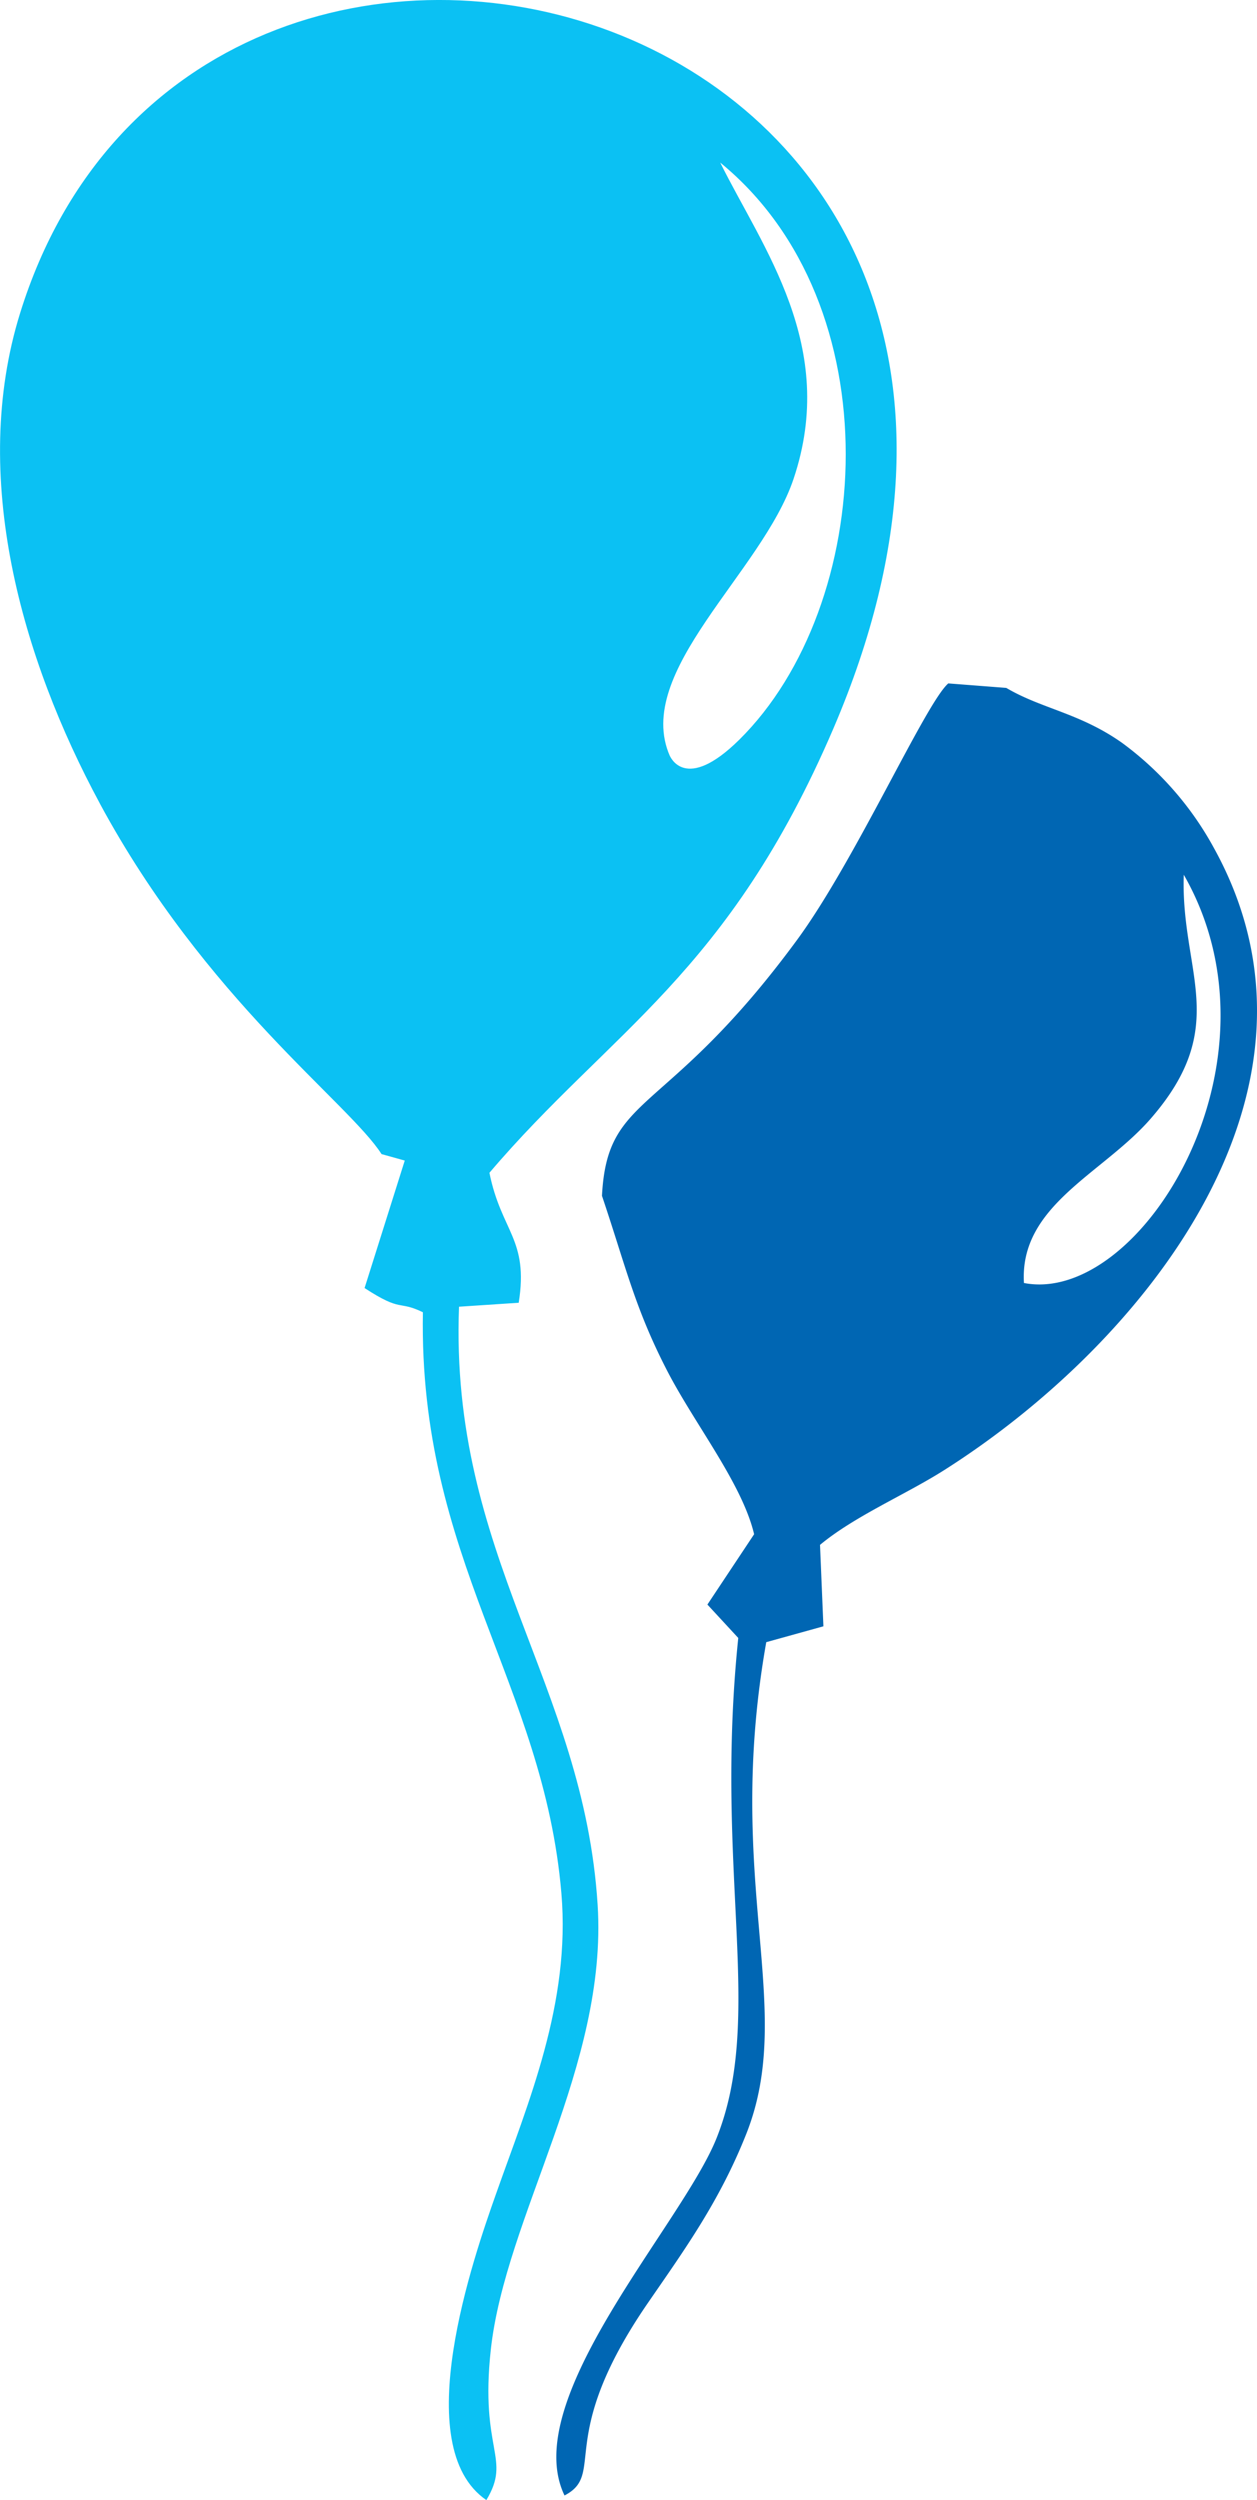
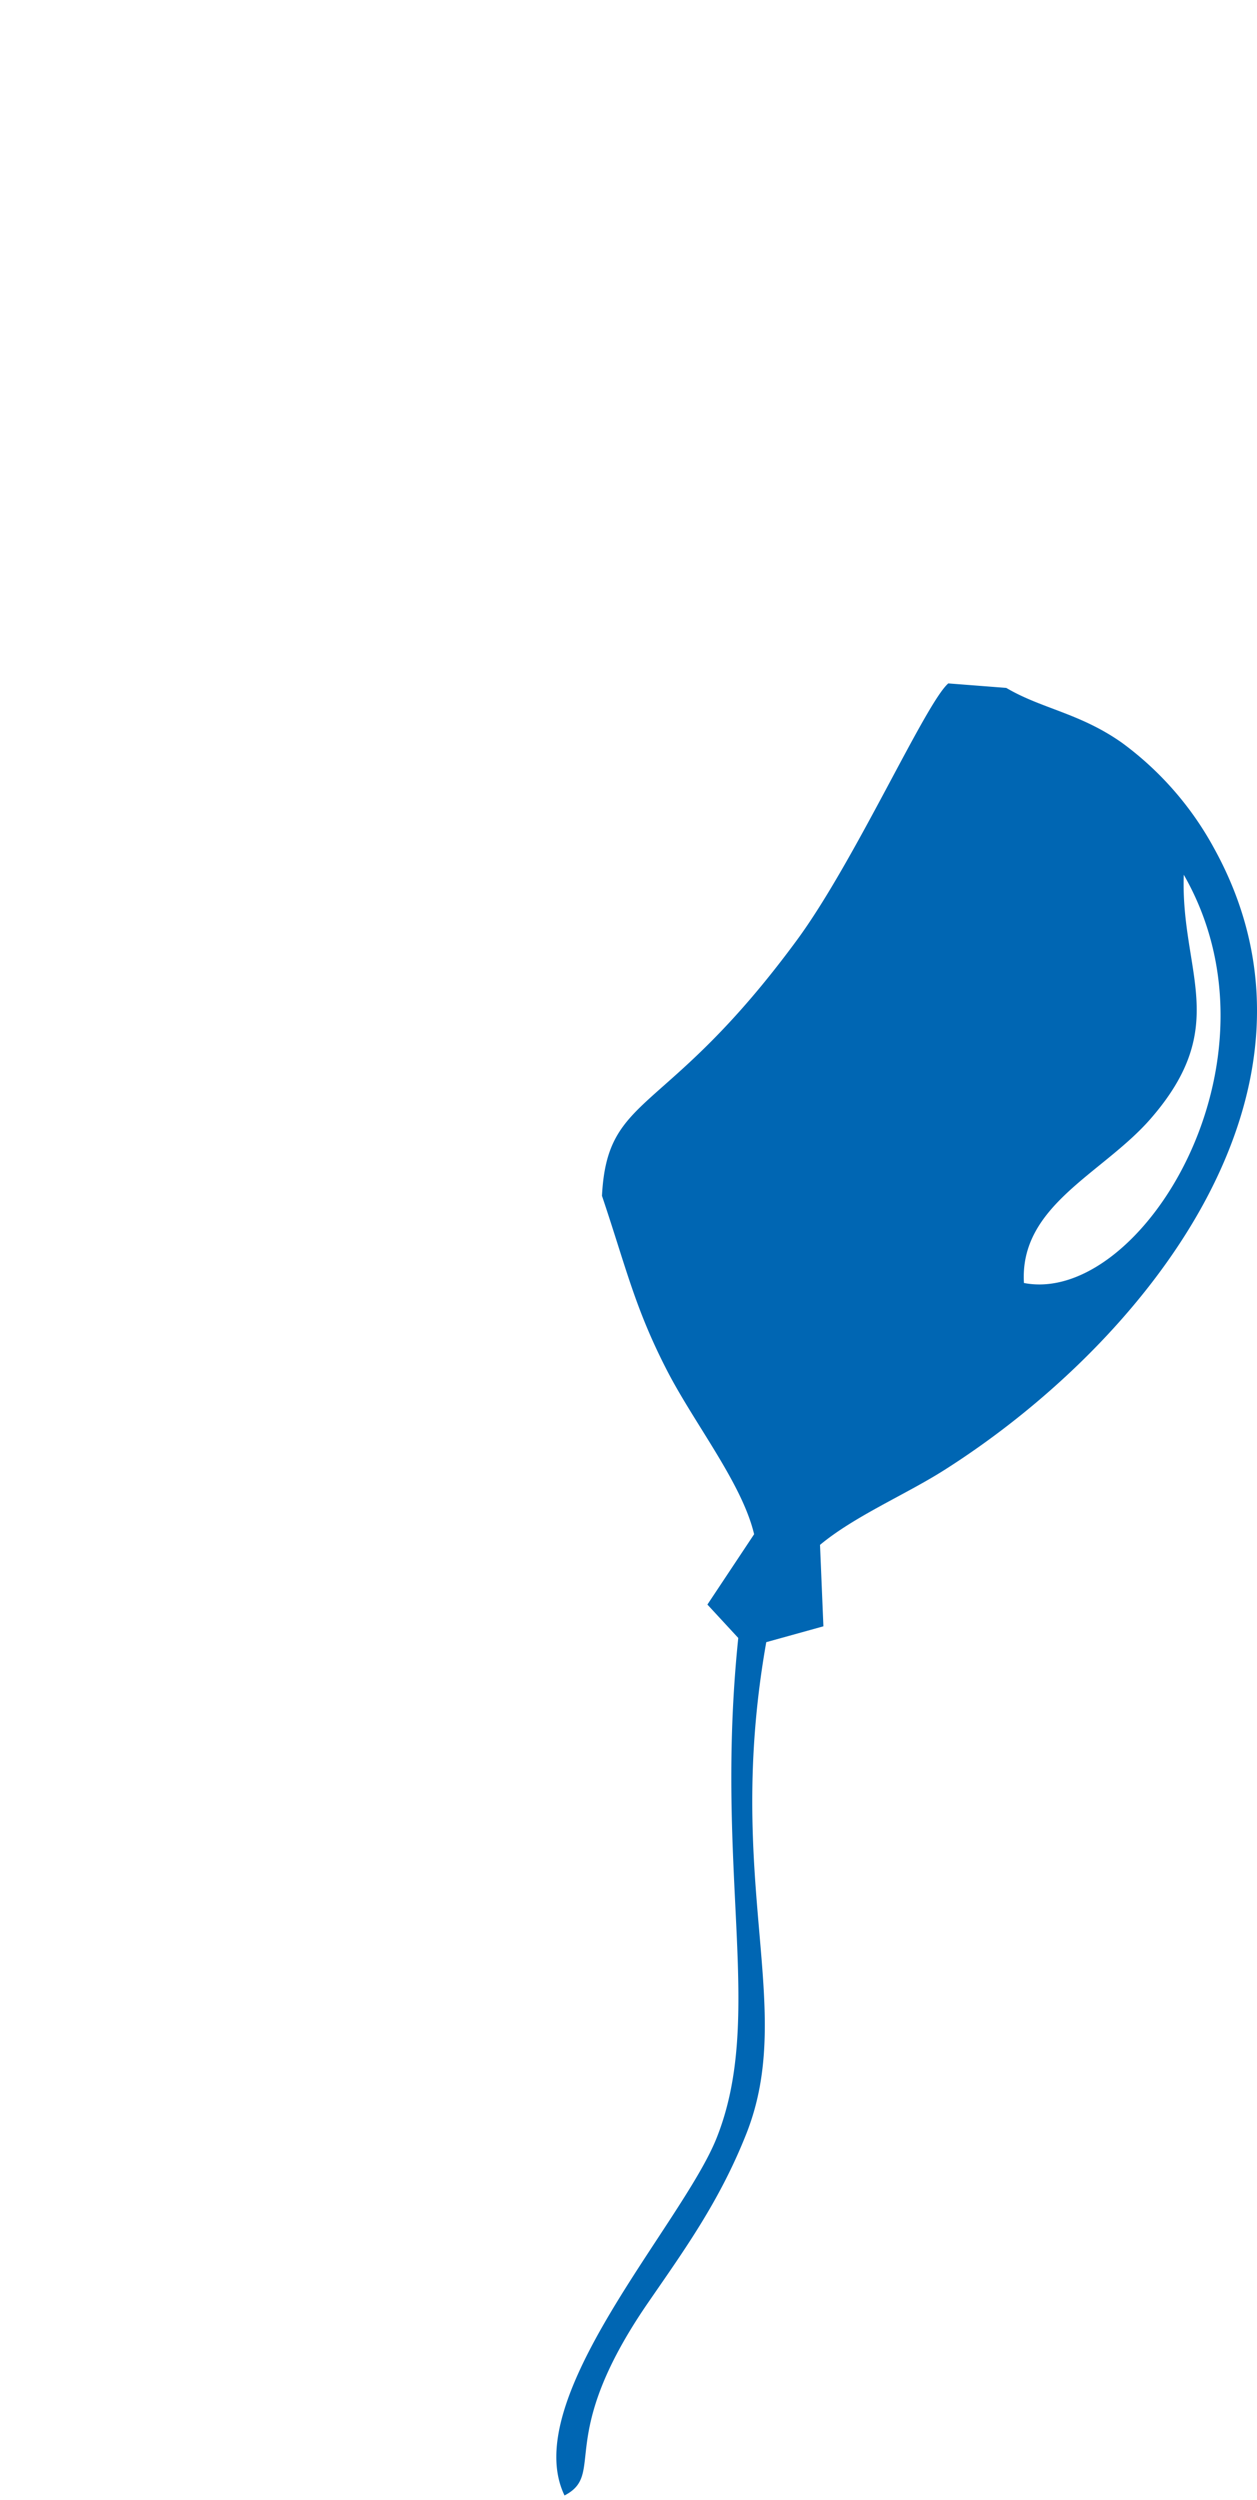
<svg xmlns="http://www.w3.org/2000/svg" width="126.804" height="252.198" viewBox="0 0 126.804 252.198">
  <g transform="translate(5)">
    <g transform="translate(0 0)">
-       <path d="M115.228,76.276c-3.738-8.51,9.313-18.52,12.478-27.958,4.5-13.393-3.12-23.272-7.4-31.907,17.507,14.321,15.618,44.694,1.915,58.226-5.463,5.39-6.957,1.652-6.989,1.639Zm-57.5,4.8c10.662,19.744,25.128,30.2,28.412,35.355l2.343.652-4.054,12.86c3.83,2.494,3.337,1.211,5.884,2.442C89.87,157.253,102.48,169.738,104.284,191c.941,11.09-3.324,21.054-6.608,30.36-2.231,6.318-8.9,25.417-.961,30.847,2.56-4.245-.671-4.943.448-15.164,1.474-13.466,11.794-28.669,10.78-44.846-1.4-22.377-14.946-35.3-13.985-60.371l6.022-.4c1.02-6.437-1.757-7.154-2.955-13.11,12.228-14.367,24.068-20.034,34.7-44.819,31.7-73.942-64.149-99.59-82.05-41.884-5.1,16.44.151,34.816,8.062,49.472Z" transform="translate(-52.652 -0.011)" fill="#0bc1f3" fill-rule="evenodd" />
      <path d="M47.183,165.243c11.741,2.277,26.964-22.265,16.124-41.18-.342,9.826,4.85,15.223-3.376,24.647-4.818,5.515-13.222,8.72-12.748,16.539ZM4.615,156.457c.533-10.51,6.4-7.753,19.672-25.812,5.9-8.036,12.946-23.851,15.262-25.885l5.851.454c3.593,2.119,7.411,2.527,11.689,5.548a32.312,32.312,0,0,1,9.28,10.642c13.525,24.509-7.207,50.045-27.313,62.767-3.844,2.429-8.99,4.614-12.445,7.49l.342,8.214-5.765,1.6c-4.291,24.3,3.06,36.783-2.014,49.6-2.725,6.878-6.3,11.781-9.951,17.092C-.157,281.832,5.076,285.353.837,287.552c-4.679-9.7,11.853-27.326,15.335-36.04,4.9-12.268-.257-26.734,2.192-50.46l-3.113-3.37,4.712-7.095c-1.211-5.114-5.989-11.1-8.773-16.493-3.251-6.3-4.14-10.412-6.568-17.625Z" transform="translate(51.111 -35.821)" fill="#0066b3" fill-rule="evenodd" />
    </g>
  </g>
</svg>